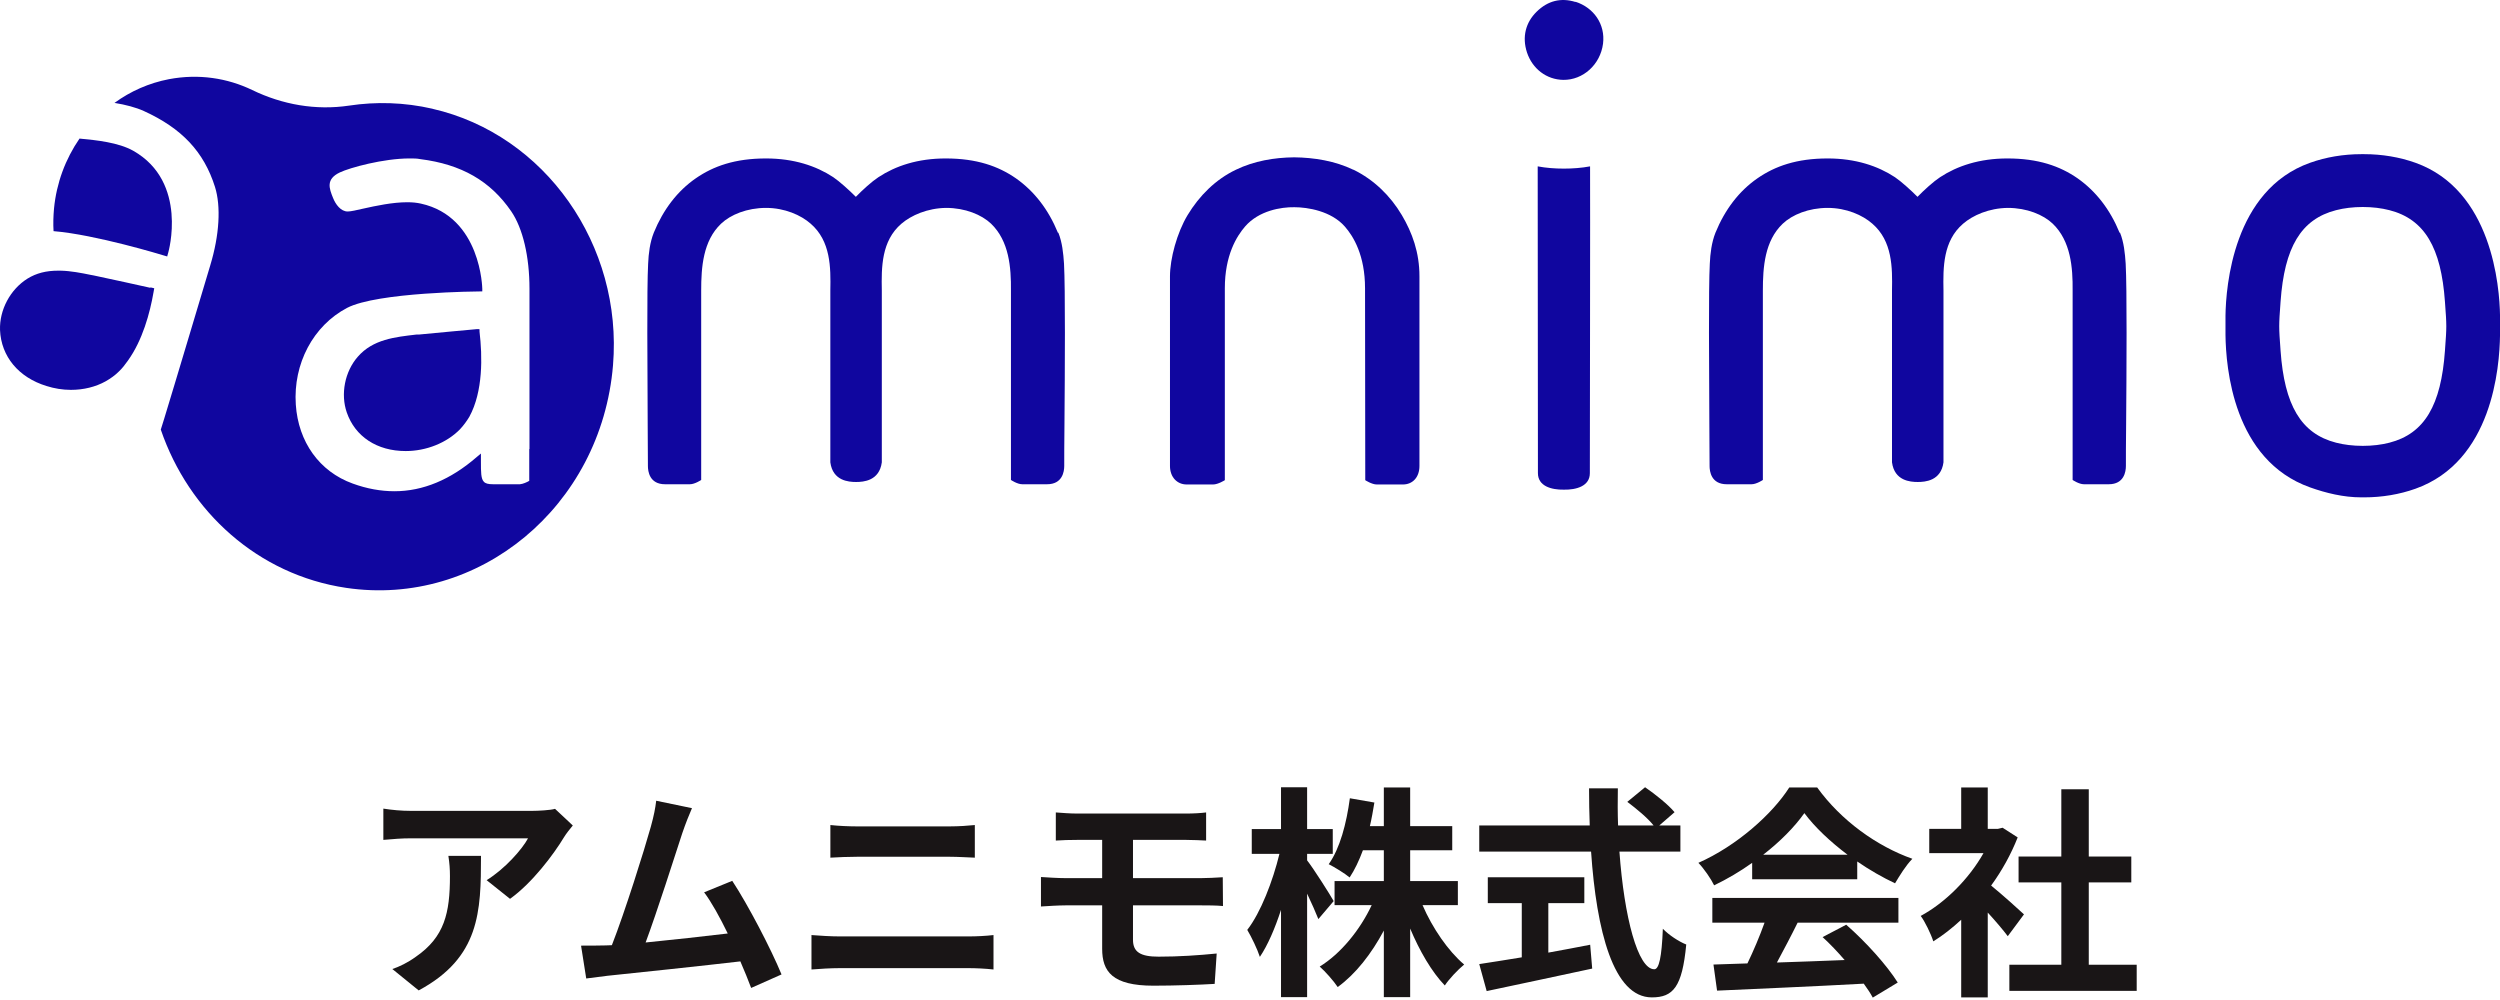
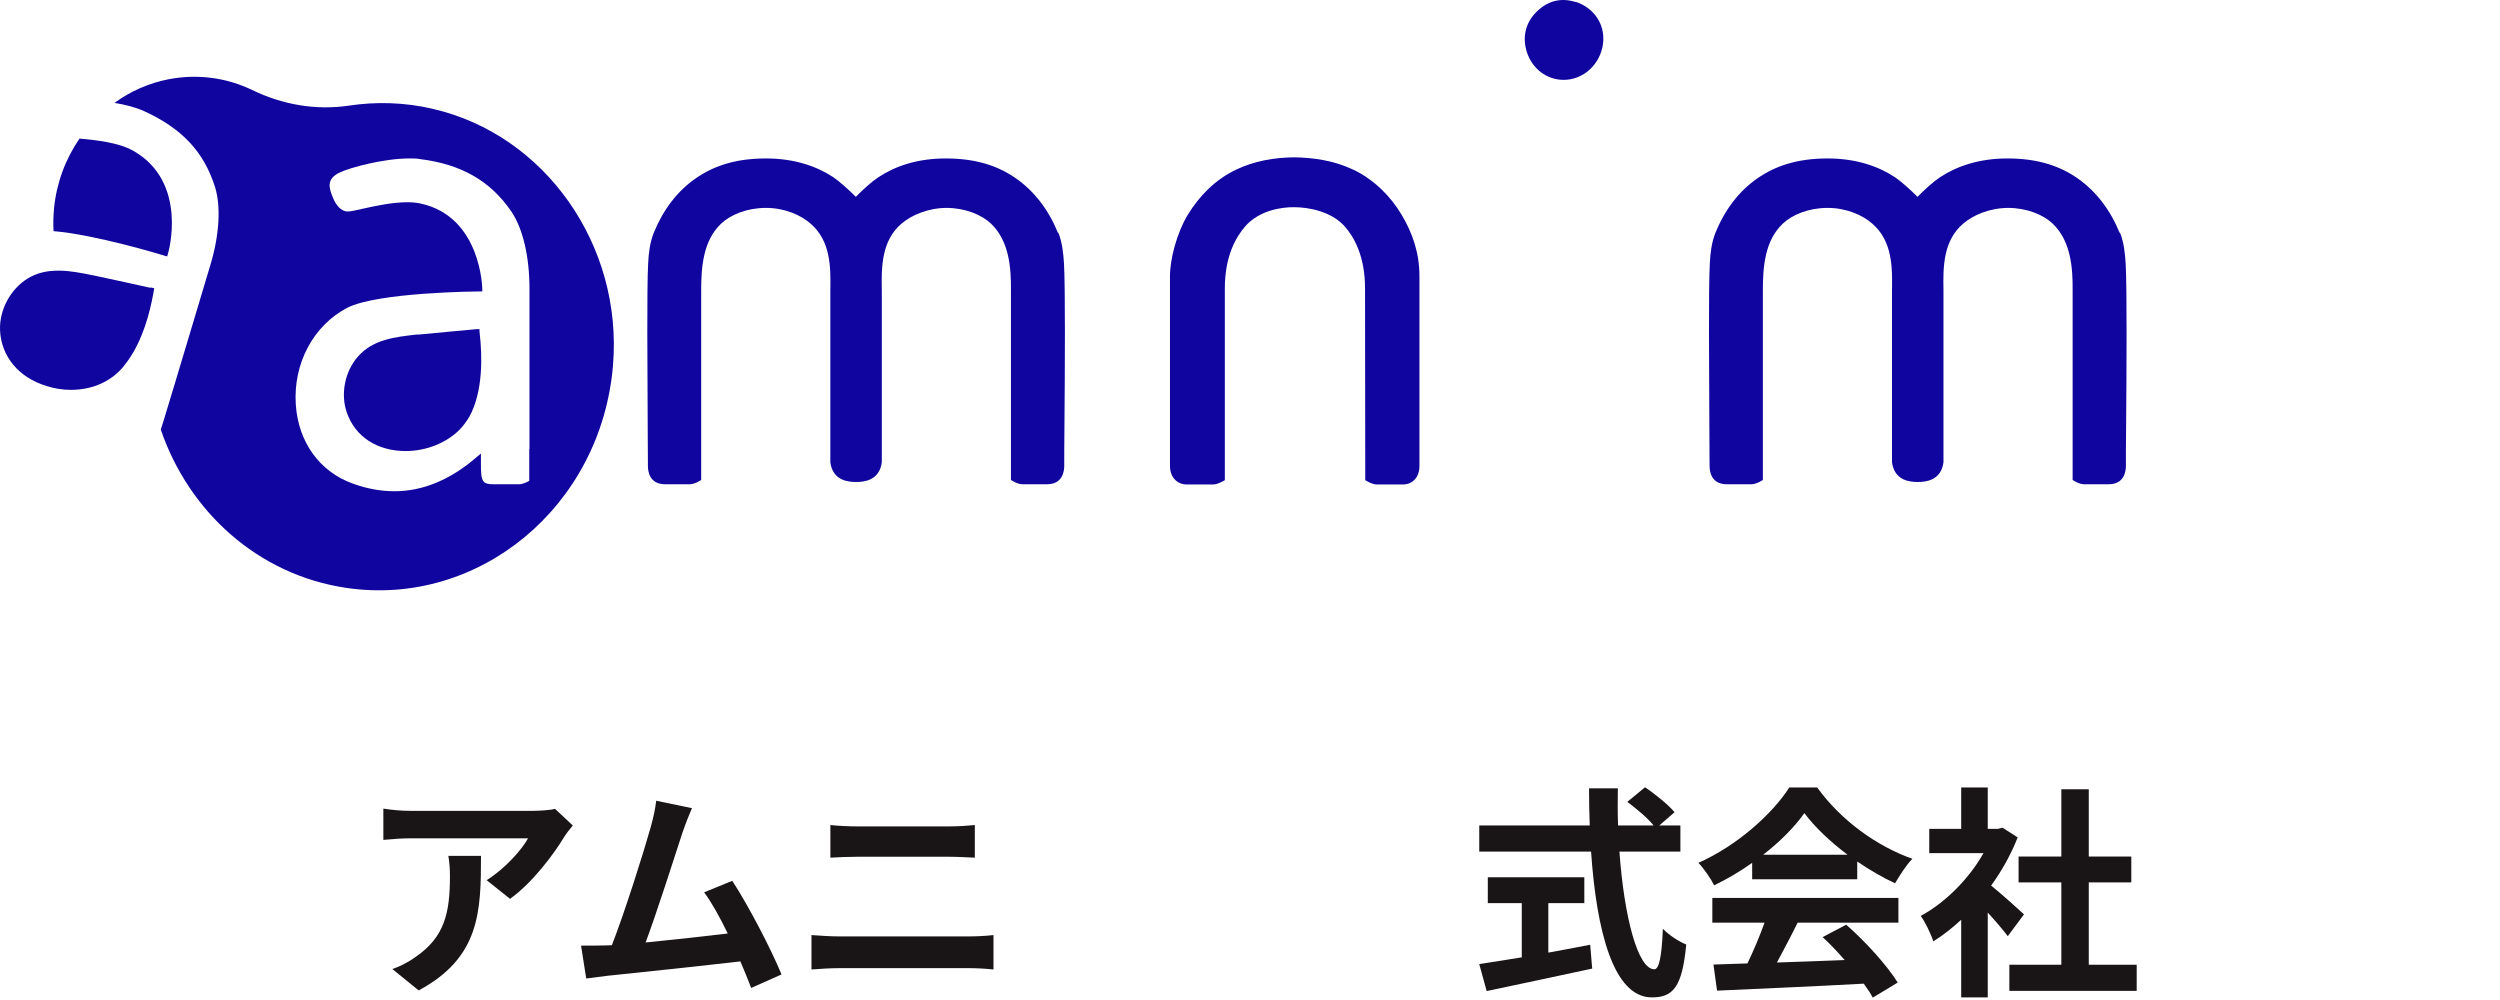
<svg xmlns="http://www.w3.org/2000/svg" width="200" height="80" viewBox="0 0 200 80" fill="none">
  <path d="M42.34 35.921C42.34 37.023 42.34 38.125 42.34 38.468C42.159 38.576 41.834 38.721 41.599 38.739H39.432C39.07 38.739 38.836 38.684 38.709 38.54C38.474 38.305 38.474 37.763 38.474 36.932V36.282L38.149 36.553C36.054 38.377 33.833 39.299 31.557 39.299C30.473 39.299 29.353 39.1 28.215 38.684C25.56 37.727 23.862 35.361 23.664 32.363C23.447 29.094 25.055 26.059 27.764 24.632C30.184 23.368 38.312 23.314 38.384 23.314H38.583V23.115C38.583 23.115 38.511 17.353 33.67 16.288C33.345 16.215 32.984 16.179 32.586 16.179C31.394 16.179 30.058 16.468 29.082 16.685C28.54 16.811 28.053 16.92 27.818 16.92C27.258 16.92 26.843 16.342 26.644 15.836C26.337 15.077 26.048 14.337 27.186 13.795C27.98 13.416 30.672 12.675 32.767 12.675C33.074 12.675 33.363 12.675 33.616 12.729C36.921 13.145 39.233 14.481 40.895 16.902C41.834 18.274 42.358 20.532 42.358 23.097V28.552C42.358 31.785 42.358 34.657 42.358 35.921M34.609 8.702C32.333 8.178 30.076 8.124 27.926 8.449C25.271 8.846 22.598 8.376 20.178 7.202C18.191 6.245 15.897 5.884 13.513 6.335C11.924 6.642 10.443 7.293 9.16 8.232C10.045 8.376 10.876 8.593 11.508 8.882C14.561 10.273 16.313 12.151 17.198 14.951C17.685 16.504 17.559 18.798 16.818 21.237L15.283 26.366C14.344 29.491 13.513 32.273 13.134 33.501C13.043 33.79 12.953 34.079 12.863 34.368C15.102 40.924 20.629 45.982 27.692 47.029C38.276 48.601 48.101 40.545 49.041 29.22C49.835 19.611 43.604 10.761 34.591 8.702" fill="#10069F" />
  <path d="M13.37 20.533L13.46 20.208C13.46 20.208 15.085 14.572 10.66 12.062C9.468 11.394 7.716 11.213 6.362 11.086C5.242 12.712 4.519 14.627 4.321 16.686C4.266 17.3 4.248 17.896 4.284 18.492C7.626 18.763 13.008 20.407 13.062 20.425L13.37 20.515V20.533Z" fill="#10069F" />
  <path d="M38.326 26.331H38.145C37.621 26.385 34.912 26.62 33.503 26.765H33.305C31.607 26.963 29.837 27.144 28.627 28.535C27.579 29.727 27.236 31.533 27.742 32.996C28.41 34.929 30.162 36.084 32.456 36.084C34.099 36.084 35.725 35.434 36.791 34.351C37.08 34.044 37.332 33.7 37.549 33.339C38.651 31.316 38.597 28.517 38.362 26.53V26.349L38.326 26.331Z" fill="#10069F" />
  <path d="M169.567 18.619C168.808 16.758 167.67 15.295 166.207 14.266C164.798 13.29 163.064 12.676 160.59 12.676C158.368 12.676 156.58 13.272 155.207 14.175C154.684 14.519 153.943 15.187 153.401 15.747C152.841 15.187 152.101 14.519 151.595 14.175C150.222 13.272 148.434 12.676 146.213 12.676C143.738 12.676 142.004 13.29 140.595 14.266C139.132 15.277 137.995 16.758 137.236 18.619C136.929 19.395 136.821 20.262 136.784 21.093C136.676 23.062 136.73 29.618 136.748 33.953C136.748 35.398 136.766 36.59 136.766 37.277C136.766 37.71 136.893 38.74 138.139 38.74H140.126C140.523 38.74 141.029 38.397 141.029 38.397V23.243C141.029 21.382 141.173 19.269 142.618 17.896C143.377 17.174 144.695 16.632 146.213 16.632C147.712 16.632 149.012 17.21 149.789 17.896C151.396 19.287 151.396 21.4 151.36 23.243V36.988C151.559 38.469 152.823 38.559 153.419 38.559C154.015 38.559 155.28 38.469 155.478 36.988V23.243C155.442 21.382 155.442 19.269 157.05 17.896C157.826 17.228 159.109 16.65 160.626 16.632C162.143 16.632 163.462 17.174 164.22 17.896C165.665 19.287 165.828 21.4 165.81 23.243V38.397C165.81 38.397 166.315 38.74 166.713 38.74H168.7C169.928 38.74 170.072 37.728 170.072 37.277C170.072 36.608 170.072 35.416 170.09 33.953C170.126 29.618 170.163 23.062 170.054 21.093C170 20.262 169.91 19.377 169.603 18.619" fill="#10069F" />
  <path d="M84.633 18.619C83.874 16.758 82.737 15.295 81.273 14.266C79.865 13.29 78.131 12.676 75.656 12.676C73.417 12.676 71.647 13.272 70.274 14.175C69.75 14.519 69.01 15.187 68.468 15.747C67.908 15.187 67.167 14.519 66.662 14.175C65.289 13.272 63.501 12.676 61.279 12.676C58.805 12.676 57.071 13.29 55.662 14.266C54.199 15.277 53.061 16.758 52.302 18.619C51.995 19.395 51.887 20.262 51.851 21.093C51.742 23.062 51.797 29.618 51.815 33.953C51.815 35.398 51.833 36.59 51.833 37.277C51.833 37.71 51.959 38.74 53.206 38.74H55.192C55.59 38.74 56.095 38.397 56.095 38.397V23.243C56.095 21.382 56.24 19.269 57.685 17.896C58.443 17.174 59.762 16.632 61.279 16.632C62.778 16.632 64.079 17.21 64.855 17.896C66.463 19.287 66.463 21.4 66.427 23.243V36.988C66.625 38.469 67.89 38.559 68.486 38.559C69.082 38.559 70.346 38.469 70.545 36.988V23.243C70.509 21.382 70.509 19.269 72.116 17.896C72.893 17.228 74.193 16.65 75.692 16.632C77.21 16.632 78.528 17.174 79.287 17.896C80.732 19.287 80.894 21.4 80.876 23.243V38.397C80.876 38.397 81.382 38.74 81.779 38.74H83.766C84.994 38.74 85.139 37.728 85.139 37.277C85.139 36.608 85.139 35.416 85.157 33.953C85.193 29.618 85.229 23.062 85.121 21.093C85.066 20.262 84.976 19.377 84.669 18.619" fill="#10069F" />
-   <path d="M195.595 28.065C195.288 32.4 193.97 34.694 191.152 35.416C190.52 35.579 189.797 35.669 189.021 35.669C188.244 35.669 187.521 35.579 186.889 35.416C184.072 34.694 182.753 32.4 182.446 28.065C182.302 26.06 182.302 26.133 182.446 24.128C182.753 19.793 184.072 17.535 186.889 16.813C187.521 16.65 188.244 16.56 189.021 16.56C189.797 16.56 190.52 16.65 191.152 16.813C193.97 17.535 195.288 19.811 195.595 24.128C195.74 26.133 195.74 26.06 195.595 28.065ZM200.002 25.248C199.966 22.936 199.37 15.205 193.229 13.02C191.965 12.568 190.556 12.333 189.147 12.333H188.894C187.485 12.333 186.077 12.568 184.812 13.02C178.653 15.205 178.075 22.918 178.039 25.248C178.039 25.537 178.039 26.53 178.039 26.801C178.075 29.402 178.653 36.807 184.812 38.993C186.077 39.444 187.485 39.788 188.894 39.788H189.147C190.556 39.788 191.965 39.553 193.229 39.101C199.388 36.916 199.966 29.402 200.002 26.801C200.002 26.512 200.002 25.518 200.002 25.248Z" fill="#10069F" />
  <path d="M126.039 0.159C124.883 -0.202 123.835 0.051 122.932 0.936C122.047 1.803 121.758 2.959 122.155 4.187C122.589 5.505 123.727 6.372 125.063 6.39C126.653 6.408 128.025 5.162 128.242 3.5C128.441 1.947 127.502 0.61 126.039 0.141" fill="#10069F" />
-   <path d="M125.111 13.489C124.388 13.489 123.684 13.435 123.016 13.309C123.016 15.584 123.034 35.651 123.034 37.855C123.034 38.884 124.099 39.191 125.111 39.173C126.122 39.191 127.188 38.884 127.188 37.855C127.188 35.651 127.224 15.584 127.206 13.309C126.538 13.435 125.815 13.489 125.111 13.489Z" fill="#10069F" />
  <path d="M108.264 13.579C106.801 12.875 105.139 12.604 103.532 12.586C101.924 12.604 100.335 12.875 98.872 13.579C97.246 14.356 95.946 15.656 95.007 17.209C94.158 18.618 93.598 20.695 93.598 22.104V37.276C93.598 38.179 94.176 38.758 94.934 38.758H97.047C97.445 38.758 97.987 38.414 97.987 38.414C97.987 38.414 97.987 27.722 97.987 23.061C97.987 20.424 98.926 18.907 99.612 18.113C100.714 16.848 102.484 16.559 103.55 16.577C104.615 16.577 106.494 16.884 107.577 18.113C108.282 18.907 109.203 20.443 109.203 23.061C109.203 27.722 109.221 38.414 109.221 38.414C109.221 38.414 109.745 38.758 110.142 38.758H112.237C112.996 38.758 113.556 38.197 113.556 37.276V22.104C113.556 20.19 112.978 18.618 112.147 17.209C111.226 15.656 109.907 14.374 108.282 13.579" fill="#10069F" />
  <path d="M12.031 23.025C11.291 22.863 8.798 22.303 7.48 22.032L7.281 21.996C6.487 21.833 5.656 21.671 4.843 21.653H4.644C3.705 21.653 2.91 21.851 2.206 22.285C0.815 23.152 -0.052 24.796 0.002 26.403C0.093 28.516 1.483 30.196 3.723 30.882C4.355 31.081 5.006 31.189 5.674 31.189C6.685 31.189 7.643 30.955 8.455 30.503C8.835 30.286 9.196 30.034 9.503 29.726C9.774 29.474 10.009 29.166 10.225 28.86C11.399 27.234 11.995 25.048 12.284 23.369L12.339 23.061L12.031 22.989V23.025Z" fill="#10069F" />
  <path d="M161.918 73.149L160.622 74.895C160.244 74.391 159.632 73.671 159.02 73.005V79.791H156.896V73.581C156.176 74.247 155.42 74.841 154.664 75.309C154.484 74.733 153.98 73.689 153.656 73.275C155.618 72.213 157.508 70.323 158.678 68.253H154.34V66.309H156.896V62.997H159.02V66.309H159.83L160.208 66.219L161.414 66.993C160.874 68.361 160.154 69.657 159.29 70.845C160.154 71.547 161.54 72.789 161.918 73.149ZM167.102 77.181H170.936V79.269H160.748V77.181H164.906V70.593H161.486V68.523H164.906V63.141H167.102V68.523H170.504V70.593H167.102V77.181Z" fill="#191516" />
  <path d="M141.055 68.379H147.805C146.419 67.335 145.177 66.165 144.349 65.049C143.575 66.147 142.423 67.317 141.055 68.379ZM140.173 70.341V69.027C139.219 69.711 138.175 70.323 137.131 70.827C136.879 70.305 136.321 69.495 135.871 69.027C138.931 67.677 141.793 65.121 143.143 62.997H145.375C147.283 65.643 150.145 67.695 152.989 68.703C152.449 69.261 151.981 70.035 151.603 70.665C150.613 70.197 149.569 69.603 148.579 68.919V70.341H140.173ZM136.987 73.815V71.835H151.873V73.815H143.809C143.287 74.877 142.693 75.993 142.153 77.001C143.881 76.947 145.735 76.875 147.571 76.803C147.013 76.155 146.401 75.507 145.807 74.967L147.697 73.977C149.299 75.381 150.973 77.253 151.819 78.603L149.821 79.809C149.641 79.467 149.389 79.089 149.101 78.693C144.871 78.927 140.425 79.107 137.365 79.251L137.077 77.163L139.795 77.073C140.281 76.065 140.785 74.877 141.163 73.815H136.987Z" fill="#191516" />
  <path d="M123.866 72.249V76.209C124.964 76.011 126.116 75.795 127.214 75.579L127.376 77.487C124.424 78.135 121.256 78.783 118.934 79.287L118.34 77.127C119.258 76.983 120.446 76.803 121.742 76.587V72.249H119.024V70.179H126.746V72.249H123.866ZM134.432 68.127H129.554C129.932 73.383 131.03 77.541 132.344 77.541C132.722 77.541 132.938 76.587 133.028 74.301C133.514 74.805 134.306 75.327 134.9 75.561C134.576 78.963 133.856 79.791 132.146 79.791C129.068 79.791 127.718 74.463 127.286 68.127H118.34V66.039H127.178C127.142 65.067 127.124 64.059 127.124 63.069H129.428C129.41 64.059 129.41 65.067 129.446 66.039H132.29C131.804 65.427 130.904 64.689 130.184 64.149L131.606 62.979C132.416 63.537 133.478 64.383 133.964 64.977L132.74 66.039H134.432V68.127Z" fill="#191516" />
-   <path d="M106.693 72.087L105.469 73.527C105.271 73.023 104.929 72.249 104.569 71.493V79.773H102.481V72.789C101.995 74.283 101.419 75.615 100.789 76.551C100.591 75.939 100.123 74.967 99.781 74.391C100.861 73.005 101.833 70.467 102.355 68.307H100.141V66.327H102.481V62.979H104.569V66.327H106.621V68.307H104.569V68.829C105.091 69.495 106.405 71.565 106.693 72.087ZM116.629 72.411H113.803C114.595 74.247 115.855 76.083 117.133 77.163C116.647 77.559 115.927 78.315 115.585 78.837C114.541 77.757 113.569 76.083 112.813 74.283V79.773H110.707V74.445C109.717 76.299 108.457 77.919 107.017 78.963C106.693 78.477 106.027 77.721 105.577 77.325C107.251 76.299 108.799 74.409 109.735 72.411H106.765V70.485H110.707V68.019H109.033C108.727 68.847 108.367 69.603 107.971 70.197C107.611 69.891 106.765 69.369 106.297 69.135C107.197 67.875 107.719 65.877 107.989 63.861L109.951 64.203C109.843 64.851 109.735 65.481 109.591 66.093H110.707V62.997H112.813V66.093H116.179V68.019H112.813V70.485H116.629V72.411Z" fill="#191516" />
-   <path d="M84.465 64.995C84.987 65.031 85.563 65.085 86.211 65.085H94.869C95.481 65.085 96.075 65.049 96.489 64.995V67.245C96.021 67.227 95.517 67.191 94.869 67.191H90.639V70.251H96.075C96.453 70.251 97.353 70.215 97.821 70.179L97.839 72.483C97.335 72.429 96.525 72.429 96.129 72.429H90.639V75.183C90.639 76.173 91.251 76.533 92.691 76.533C94.311 76.533 95.895 76.425 97.335 76.281L97.173 78.711C96.003 78.783 93.969 78.855 92.277 78.855C88.983 78.855 88.173 77.721 88.173 75.903V72.429H85.239C84.717 72.429 83.817 72.483 83.277 72.519V70.161C83.781 70.197 84.681 70.251 85.239 70.251H88.173V67.191H86.211C85.563 67.191 84.987 67.209 84.465 67.245V64.995Z" fill="#191516" />
  <path d="M66.43 66.003C67.078 66.075 67.924 66.111 68.536 66.111H75.988C76.708 66.111 77.482 66.057 77.986 66.003V68.613C77.464 68.595 76.618 68.541 75.988 68.541H68.554C67.87 68.541 67.042 68.577 66.43 68.613V66.003ZM64.918 74.805C65.62 74.859 66.466 74.913 67.168 74.913H77.5C78.112 74.913 78.868 74.877 79.48 74.805V77.559C78.85 77.487 78.04 77.451 77.5 77.451H67.168C66.466 77.451 65.584 77.505 64.918 77.559V74.805Z" fill="#191516" />
  <path d="M55.358 64.653C55.124 65.193 54.854 65.859 54.584 66.651C54.008 68.415 52.55 72.987 51.65 75.399C53.846 75.183 56.402 74.895 58.22 74.679C57.59 73.383 56.924 72.177 56.33 71.385L58.58 70.467C59.858 72.411 61.694 75.939 62.522 77.955L60.092 79.035C59.858 78.423 59.57 77.685 59.228 76.911C56.312 77.253 50.858 77.829 48.59 78.063C48.14 78.117 47.474 78.207 46.898 78.279L46.484 75.651C47.096 75.651 47.87 75.651 48.464 75.633C48.608 75.633 48.788 75.615 48.95 75.615C49.994 72.951 51.542 68.019 52.064 66.147C52.316 65.229 52.424 64.671 52.496 64.059L55.358 64.653Z" fill="#191516" />
  <path d="M45.824 66.039C45.626 66.273 45.284 66.705 45.122 66.975C44.276 68.379 42.566 70.647 40.802 71.907L38.93 70.413C40.37 69.531 41.774 67.947 42.242 67.065H32.864C32.108 67.065 31.514 67.119 30.668 67.191V64.689C31.352 64.797 32.108 64.869 32.864 64.869H42.566C43.07 64.869 44.06 64.815 44.402 64.707L45.824 66.039ZM38.48 68.469C38.48 72.933 38.39 76.605 33.494 79.233L31.388 77.523C31.964 77.325 32.612 77.019 33.278 76.533C35.564 74.949 35.996 73.041 35.996 70.089C35.996 69.531 35.96 69.045 35.87 68.469H38.48Z" fill="#191516" />
</svg>